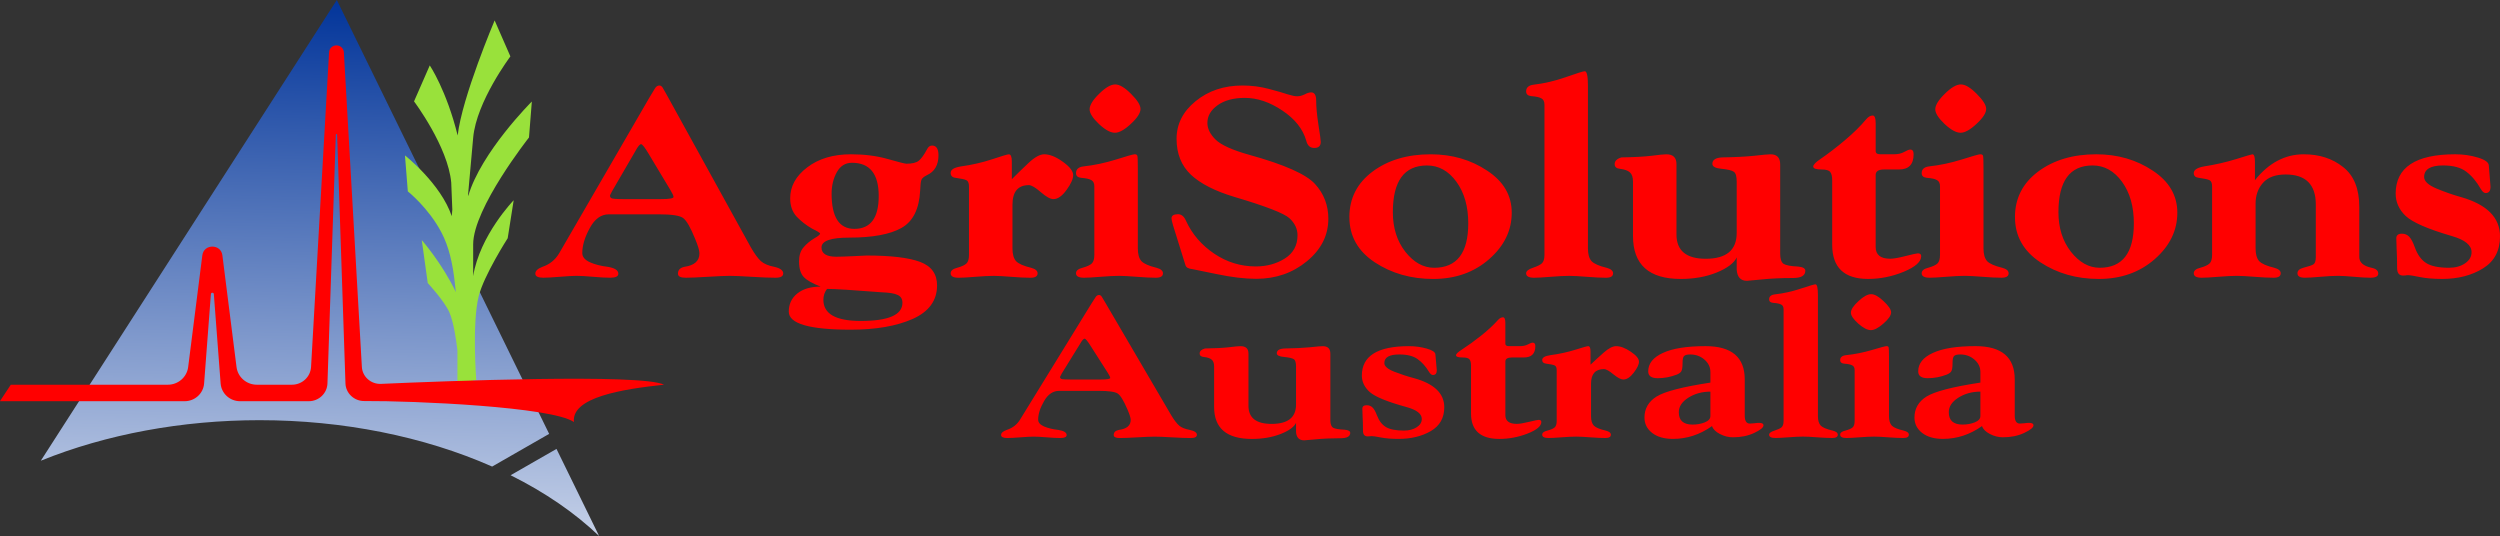
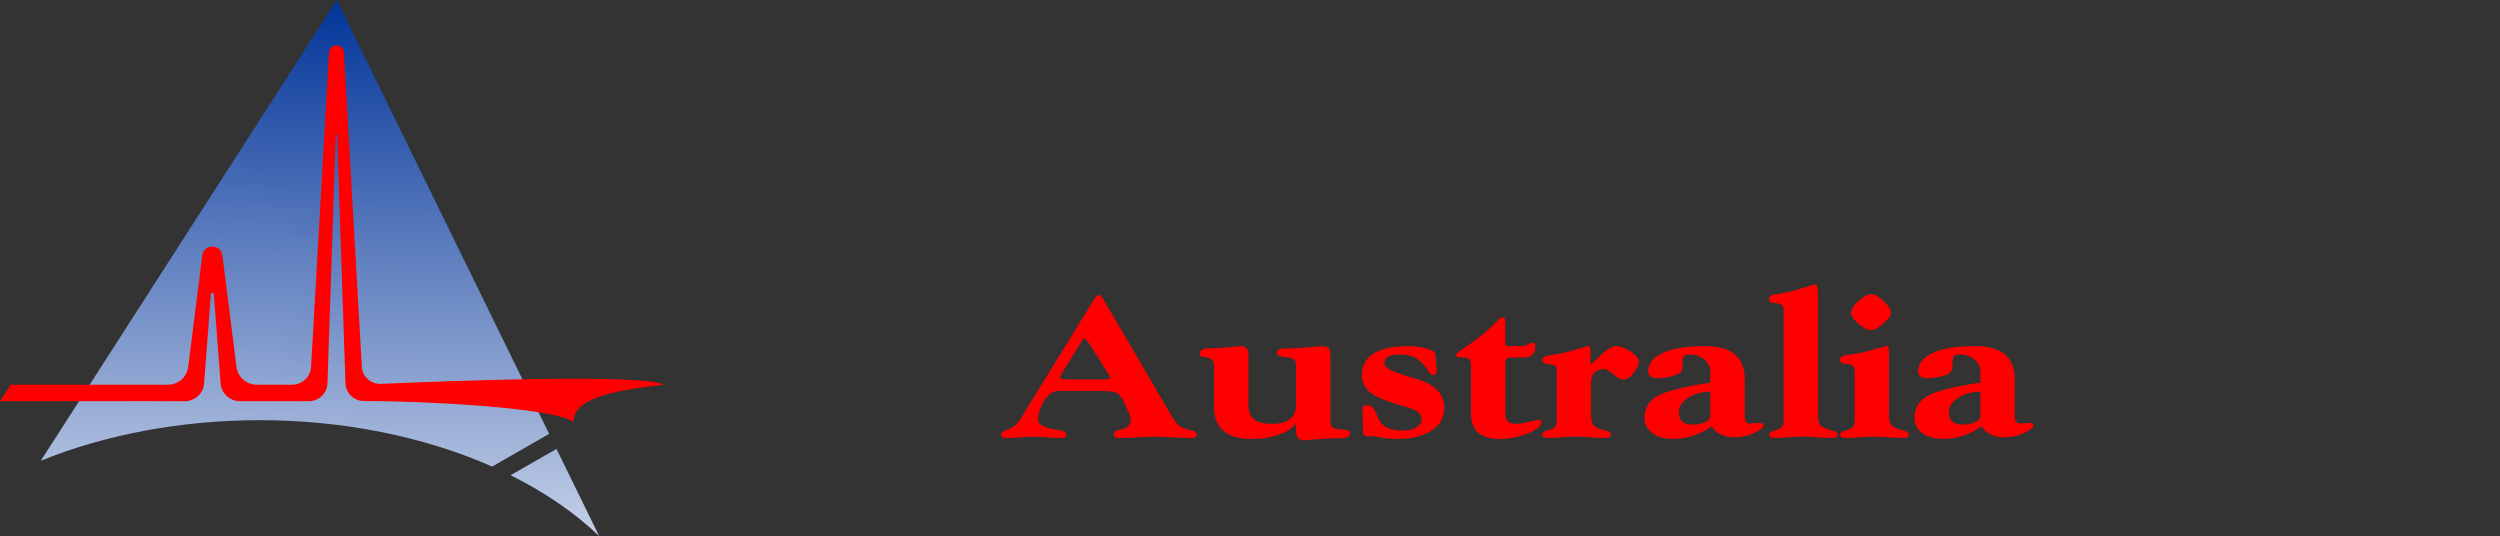
<svg xmlns="http://www.w3.org/2000/svg" xmlns:ns1="http://sodipodi.sourceforge.net/DTD/sodipodi-0.dtd" xmlns:ns2="http://www.inkscape.org/namespaces/inkscape" xmlns:xlink="http://www.w3.org/1999/xlink" width="265.669mm" height="56.965mm" viewBox="0 0 265.669 56.965" id="svg1" xml:space="preserve" ns1:docname="ASA logo 2025 - Regular.svg" ns2:version="1.4.2 (f4327f4, 2025-05-13)" ns2:export-filename="ASA logo 2025 - Regular (bigger line).png" ns2:export-xdpi="96" ns2:export-ydpi="96">
  <rect x="0" y="0" width="265.669" height="56.965" fill="#333333" stroke="none" />
  <defs id="defs1">
    <linearGradient id="linearGradient27">
      <stop style="stop-color:#003399;stop-opacity:1;" offset="0" id="stop26" />
      <stop style="stop-color:#ffffff;stop-opacity:1;" offset="0.911" id="stop27" />
    </linearGradient>
    <linearGradient xlink:href="#linearGradient27" id="linearGradient12" gradientUnits="userSpaceOnUse" x1="67.104" y1="61.459" x2="65.184" y2="138.63" gradientTransform="matrix(1.057,0,0,1.051,-24.827,-46.258)" />
  </defs>
  <g id="g9" style="display:inline" transform="translate(-10.306,-18.872)" ns1:insensitive="true" ns2:label="Regular Logo">
    <g id="g4" style="display:inline">
      <path id="path24" style="display:inline;fill:url(#linearGradient12);fill-rule:nonzero;stroke:none;stroke-width:0.279" d="M 46.099,18.872 14.643,67.832 c 6.951,-2.814 15.015,-4.308 23.249,-4.308 8.833,3e-5 17.455,1.72 24.713,4.928 l 6.058,-3.473 z m 23.345,47.705 -4.877,2.796 c 3.659,1.82 6.835,4.002 9.408,6.464 z" />
    </g>
    <g id="g21" style="display:inline" transform="matrix(1,0,0,0.786,-11.113,37.285)">
-       <path id="path19" style="display:inline;fill:#99e13b;fill-opacity:1;stroke-width:1.917;stroke-dasharray:none;stroke-opacity:0" d="m 73.984,-20.664 c 0,0 -3.472,10.394 -3.93,15.557 -1.179,-6.1 -2.964,-9.477 -2.964,-9.477 l -1.673,4.864 c 0,0 3.609,6.101 3.954,10.985 l 0.115,3.655 -0.062,0.878 c -1.162,-4.404 -4.97,-8.212 -4.97,-8.212 l 0.303,4.864 c 0,0 2.202,2.209 3.585,5.581 0.734,1.789 1.188,4 1.438,7.094 0.03,0.367 0.057,0.672 0.081,0.944 C 68.397,12.155 66.239,9.036 66.239,9.036 l 0.635,5.805 c 0,0 1.8,2.466 2.305,3.984 0.431,1.294 0.696,3.423 0.85,5.131 v 4.878 h 1.673 v -0.86 h 0.329 c 0,0 -0.467,-7.691 0.26,-11.367 0.56,-2.829 3.079,-7.827 3.079,-7.827 l 0.636,-5.132 c 0,0 -3.61,4.744 -4.304,10.26 V 9.605 c 0,-4.889 5.931,-14.445 5.931,-14.445 l 0.304,-4.863 c 0,0 -5.399,6.842 -6.765,12.789 l -0.013,-0.187 0.544,-7.714 c 0.344,-4.884 3.954,-10.985 3.954,-10.985 z" />
-     </g>
+       </g>
    <g id="g7" style="display:inline" transform="matrix(1.121,0,0,1.105,-5.604,-6.176)">
      <path id="path6" style="display:inline;fill:#ff0000;fill-opacity:1;stroke-width:0.265" d="m 59.039,58.385 c -0.371,4.61e-4 -0.677,0.29 -0.697,0.66 l -1.701,30.266 c -0.054,0.958 -0.846,1.707 -1.805,1.707 h -3.309 c -0.977,7.66e-4 -1.802,-0.727 -1.922,-1.697 l -1.336,-10.75 c -0.138,-1.115 -1.754,-1.115 -1.893,0 l -1.338,10.75 c -0.12,0.969 -0.943,1.697 -1.92,1.697 H 28.291 l -1.027,1.586 h 17.443 c 0.963,-1.19e-4 1.764,-0.743 1.836,-1.703 l 0.641,-8.596 c 0.01,-0.176 0.27,-0.176 0.279,0 l 0.641,8.596 c 0.072,0.961 0.873,1.703 1.836,1.703 h 6.484 c 0.953,6.7e-5 1.734,-0.755 1.766,-1.707 l 0.789,-23.934 c 0.008,-0.074 0.115,-0.074 0.123,0 l 0.789,23.934 c 0.031,0.943 0.822,1.697 1.766,1.691 4.72,-0.028 17.73,0.553 19.807,2.02 -0.262,-2.373 4.519,-3.159 8.504,-3.591 -2.112,-1.09 -20.908,-0.341 -26.725,-0.08 -0.943,0.042 -1.75,-0.684 -1.803,-1.627 L 59.738,59.045 C 59.718,58.674 59.41,58.384 59.039,58.385 Z" transform="matrix(1.004,0,0,1,-13.188,-31.352)" ns1:nodetypes="ccccccccccccccccccccccccccsccc" />
    </g>
  </g>
  <g id="g50" style="display:inline" transform="translate(-22.946,-163.881)" ns1:insensitive="true" ns2:label="Regular Text">
-     <path d="m 106.178,192.937 q 0,0.458 -0.823,0.458 -0.958,0 -2.537,-0.1 -1.562,-0.1 -2.318,-0.1 -0.706,0 -2.335,0.1 -1.63,0.1 -2.352,0.1 -0.823,0 -0.823,-0.429 0,-0.587 0.689,-0.73 1.596,-0.229 1.596,-1.431 0,-0.429 -0.437,-1.488 -0.756,-1.888 -1.31,-2.275 -0.538,-0.386 -2.554,-0.386 h -5.326 q -1.243,0 -2.033,1.473 v 0 q -0.79,1.445 -0.79,2.647 0,0.601 0.806,0.973 0.806,0.358 1.898,0.486 1.126,0.186 1.126,0.73 0,0.429 -0.857,0.429 -0.689,0 -1.831,-0.1 -1.142,-0.1 -1.747,-0.1 -0.554,0 -1.781,0.1 -1.21,0.1 -1.747,0.1 -0.857,0 -0.857,-0.429 0,-0.443 0.756,-0.73 1.142,-0.386 1.764,-1.416 l 9.576,-16.523 q 0.437,-0.744 0.622,-1.03 0.185,-0.3 0.47,-0.3 0.202,0 0.353,0.243 0.151,0.243 0.437,0.772 l 8.938,16.208 q 0.588,1.016 1.058,1.445 0.47,0.415 1.411,0.601 0.958,0.215 0.958,0.701 z M 91.074,179.204 q -0.218,0 -0.622,0.758 l -2.453,4.22 q -0.235,0.443 -0.235,0.486 0,0.172 0.151,0.272 0.151,0.1 1.277,0.1 h 3.999 q 1.327,0 1.327,-0.229 0,-0.186 -0.319,-0.715 l -2.268,-3.777 q -0.655,-1.116 -0.857,-1.116 z m 2.033,-7.153 z m 3.713,21.144 z M 79.431,172.967 Z m 43.245,7.41 q 0,1.559 -1.226,2.117 -0.487,0.243 -0.588,0.501 -0.101,0.258 -0.134,1.144 v 0 q -0.151,2.933 -1.982,3.963 -1.831,1.03 -5.561,1.03 v 0 q -2.94,0 -2.94,1.044 0,0.987 1.579,0.987 0.504,0 1.714,-0.057 1.226,-0.071 1.512,-0.071 3.847,0 5.662,0.672 1.814,0.672 1.814,2.503 0,2.403 -2.587,3.562 -2.587,1.144 -6.586,1.144 -6.586,0 -6.586,-1.917 0,-1.202 0.907,-1.931 0.907,-0.73 2.486,-0.73 -1.26,-0.472 -1.781,-1.001 -0.521,-0.529 -0.521,-1.688 0,-0.93 0.47,-1.473 0.47,-0.558 1.159,-0.973 0.605,-0.343 0.605,-0.501 0,-0.114 -0.857,-0.529 -0.958,-0.558 -1.646,-1.288 -0.672,-0.744 -0.672,-1.931 0,-1.917 1.814,-3.29 1.814,-1.388 4.654,-1.388 2.134,0 3.898,0.501 1.764,0.501 1.982,0.501 0.924,0 1.31,-0.315 0.403,-0.315 0.89,-1.23 0.202,-0.386 0.521,-0.386 0.689,0 0.689,1.03 z m -6.351,4.335 q 0,-3.533 -2.839,-3.533 -1.058,0 -1.613,1.001 -0.554,1.001 -0.554,2.289 0,3.734 2.419,3.734 2.587,0 2.587,-3.491 z m 2.52,11.344 q 0,-0.601 -0.504,-0.83 -0.487,-0.243 -1.73,-0.286 v 0 q -4.57,-0.358 -5.779,-0.358 -0.386,0.501 -0.386,1.159 0,2.246 3.965,2.246 4.435,0 4.435,-1.931 z m -2.318,-17.152 z m 13.944,4.02 q 0.806,-0.815 1.781,-1.731 0.974,-0.916 1.663,-0.916 0.874,0 1.966,0.787 1.109,0.787 1.109,1.431 0,0.601 -0.706,1.574 -0.706,0.973 -1.394,0.973 -0.487,0 -1.344,-0.744 -0.857,-0.744 -1.26,-0.744 -1.747,0 -1.747,2.089 v 4.635 q 0,0.93 0.386,1.359 0.403,0.415 1.596,0.701 0.689,0.186 0.689,0.587 0,0.472 -0.756,0.472 -0.806,0 -2.033,-0.1 -1.226,-0.1 -1.882,-0.1 -0.739,0 -1.966,0.1 -1.21,0.1 -1.747,0.1 -0.857,0 -0.857,-0.472 0,-0.415 0.689,-0.587 0.722,-0.2 0.991,-0.458 0.269,-0.257 0.269,-0.916 v -7.267 q 0,-0.544 -0.286,-0.672 -0.269,-0.129 -1.109,-0.243 -0.554,-0.057 -0.554,-0.529 0,-0.515 1.092,-0.687 1.747,-0.243 3.31,-0.758 1.579,-0.529 1.781,-0.529 0.319,0 0.319,0.758 z m 0.722,-4.02 z m -2.772,14.291 z m 15.725,-17.739 q 0,0.644 -1.025,1.588 -1.008,0.944 -1.697,0.944 -0.706,0 -1.697,-0.93 -0.991,-0.944 -0.991,-1.559 0,-0.658 1.008,-1.645 1.008,-1.001 1.714,-1.001 0.689,0 1.68,1.001 1.008,1.001 1.008,1.602 z m 2.386,17.467 q 0,0.472 -0.756,0.472 -0.806,0 -2.033,-0.1 -1.226,-0.1 -1.882,-0.1 -0.739,0 -1.966,0.1 -1.21,0.1 -1.747,0.1 -0.857,0 -0.857,-0.472 0,-0.415 0.689,-0.587 0.722,-0.2 0.991,-0.458 0.269,-0.257 0.269,-0.916 v -7.267 q 0,-0.501 -0.319,-0.672 -0.302,-0.186 -1.075,-0.243 -0.554,-0.057 -0.554,-0.501 0,-0.615 0.79,-0.715 1.714,-0.186 3.461,-0.73 1.747,-0.558 1.982,-0.558 0.235,0 0.286,0.157 0.05,0.157 0.05,1.33 v 8.512 q 0,0.93 0.386,1.359 0.403,0.415 1.596,0.701 0.689,0.186 0.689,0.587 z m -4.15,0.272 z m 21.723,-6.066 q 0,2.647 -2.285,4.521 -2.268,1.86 -5.376,1.86 -1.814,0 -4.2,-0.501 -2.386,-0.501 -2.587,-0.529 v 0 q -0.638,-0.057 -0.739,-0.429 l -1.31,-4.206 q -0.168,-0.572 -0.168,-0.758 0,-0.443 0.689,-0.443 0.554,0 0.857,0.715 0.974,2.117 2.99,3.476 2.016,1.359 4.419,1.359 1.747,0 3.091,-0.844 1.344,-0.858 1.344,-2.461 0,-1.03 -0.857,-1.817 -0.857,-0.787 -5.83,-2.26 -3.108,-0.93 -4.637,-2.36 -1.529,-1.445 -1.529,-3.82 0,-2.36 2.033,-4.006 2.033,-1.659 4.973,-1.659 1.445,0 2.789,0.358 1.361,0.358 2.033,0.587 0.638,0.2 0.991,0.2 0.386,0 0.79,-0.2 0.403,-0.215 0.689,-0.215 0.538,0 0.538,0.873 0,0.987 0.235,2.546 0.252,1.559 0.252,1.845 0,0.644 -0.689,0.644 -0.672,0 -0.857,-0.787 -0.538,-1.86 -2.537,-3.19 -1.999,-1.345 -3.982,-1.345 -1.814,0 -2.906,0.787 -1.075,0.772 -1.075,1.874 0,0.916 0.874,1.774 0.874,0.858 3.579,1.617 5.578,1.545 6.989,3.104 1.411,1.545 1.411,3.691 z m -8.467,-15.078 z m 0.353,21.144 z m 10.349,-6.237 q 0,-2.99 2.453,-4.835 2.47,-1.845 6.183,-1.845 3.394,0 5.998,1.731 2.621,1.717 2.621,4.478 0,2.832 -2.402,4.935 -2.402,2.103 -5.947,2.103 -3.528,0 -6.216,-1.774 -2.688,-1.788 -2.688,-4.792 z m 4.62,-0.529 q 0,2.503 1.327,4.206 1.344,1.702 3.058,1.702 3.629,0 3.629,-4.721 0,-2.689 -1.26,-4.42 -1.26,-1.731 -3.125,-1.731 -3.629,0 -3.629,4.964 z m 4.15,-7.525 z m 10.013,14.019 q 0,-0.343 0.722,-0.587 0.689,-0.229 0.958,-0.472 0.269,-0.258 0.269,-0.901 v -15.951 q 0,-0.501 -0.319,-0.672 -0.302,-0.186 -1.075,-0.243 -0.554,-0.057 -0.554,-0.501 0,-0.615 0.79,-0.715 1.714,-0.2 3.461,-0.815 1.747,-0.615 1.982,-0.615 0.336,0 0.336,1.545 v 17.281 q 0,0.93 0.386,1.359 0.403,0.415 1.596,0.701 0.689,0.186 0.689,0.587 0,0.472 -0.756,0.472 -0.806,0 -2.033,-0.1 -1.226,-0.1 -1.882,-0.1 -0.739,0 -1.966,0.1 -1.21,0.1 -1.747,0.1 -0.857,0 -0.857,-0.472 z m 4.402,-22.846 z m 0,23.118 z m 25.268,-0.544 q 0,0.772 -1.31,0.772 -1.848,0 -3.343,0.157 -1.478,0.143 -1.546,0.143 v 0 q -1.008,0 -1.092,-1.173 V 191.235 q -0.42,0.901 -2.117,1.602 -1.697,0.687 -3.831,0.687 -5.074,0 -5.074,-4.563 v -5.765 q 0,-0.701 -0.319,-0.987 -0.319,-0.3 -1.058,-0.386 -0.571,-0.057 -0.571,-0.501 0,-0.501 0.722,-0.715 v 0 q 2.016,-0.029 3.192,-0.172 1.193,-0.157 1.579,-0.157 1.075,0 1.075,1.044 v 7.468 q 0,2.589 3.108,2.589 3.293,0 3.293,-2.747 v -5.436 q 0,-0.858 -0.302,-1.059 -0.302,-0.215 -1.277,-0.315 -1.008,-0.086 -1.008,-0.529 0,-0.644 1.075,-0.687 v 0 q 1.999,-0.029 3.377,-0.172 1.378,-0.157 1.73,-0.157 1.025,0 1.025,1.073 v 9.485 q 0,0.844 0.37,1.087 0.37,0.229 1.546,0.286 0.756,0.071 0.756,0.443 z m -10.685,-13.748 z m 4.587,14.291 z m -14.516,-12.918 z m 32.929,10.829 q 0,0.887 -1.865,1.659 -1.848,0.758 -3.78,0.758 -3.814,0 -3.814,-3.634 v -6.838 q 0,-0.658 -0.218,-0.901 -0.202,-0.257 -0.907,-0.257 v 0 q -0.89,0 -0.89,-0.315 0,-0.286 0.79,-0.815 1.226,-0.844 2.57,-1.974 1.344,-1.13 2.268,-2.232 0.336,-0.401 0.689,-0.401 0.319,0 0.319,0.815 v 2.961 q 0,0.343 0.487,0.343 h 1.478 q 0.622,0 1.058,-0.243 0.454,-0.258 0.655,-0.258 0.353,0 0.353,0.501 v 0 q 0,1.617 -1.546,1.617 h -1.596 q -0.89,0 -0.89,0.587 v 7.653 q 0,1.245 1.546,1.245 0.521,0 1.63,-0.286 1.126,-0.286 1.31,-0.286 0.353,0 0.353,0.3 z m -5.141,2.089 z m 12.046,-17.739 q 0,0.644 -1.025,1.588 -1.008,0.944 -1.697,0.944 -0.706,0 -1.697,-0.93 -0.991,-0.944 -0.991,-1.559 0,-0.658 1.008,-1.645 1.008,-1.001 1.714,-1.001 0.689,0 1.68,1.001 1.008,1.001 1.008,1.602 z m 2.386,17.467 q 0,0.472 -0.756,0.472 -0.806,0 -2.033,-0.1 -1.226,-0.1 -1.882,-0.1 -0.739,0 -1.966,0.1 -1.21,0.1 -1.747,0.1 -0.857,0 -0.857,-0.472 0,-0.415 0.689,-0.587 0.722,-0.2 0.991,-0.458 0.269,-0.257 0.269,-0.916 v -7.267 q 0,-0.501 -0.319,-0.672 -0.302,-0.186 -1.075,-0.243 -0.554,-0.057 -0.554,-0.501 0,-0.615 0.79,-0.715 1.714,-0.186 3.461,-0.73 1.747,-0.558 1.982,-0.558 0.235,0 0.286,0.157 0.05,0.157 0.05,1.33 v 8.512 q 0,0.93 0.386,1.359 0.403,0.415 1.596,0.701 0.689,0.186 0.689,0.587 z m -4.15,0.272 z m 4.822,-6.237 q 0,-2.99 2.453,-4.835 2.47,-1.845 6.183,-1.845 3.394,0 5.998,1.731 2.621,1.717 2.621,4.478 0,2.832 -2.402,4.935 -2.402,2.103 -5.947,2.103 -3.528,0 -6.216,-1.774 -2.688,-1.788 -2.688,-4.792 z m 4.62,-0.529 q 0,2.503 1.327,4.206 1.344,1.702 3.058,1.702 3.629,0 3.629,-4.721 0,-2.689 -1.26,-4.42 -1.26,-1.731 -3.125,-1.731 -3.629,0 -3.629,4.964 z m 4.15,-7.525 z m 16.801,6.638 v 4.735 q 0,0.93 0.386,1.359 0.403,0.415 1.596,0.701 0.689,0.186 0.689,0.587 0,0.472 -0.756,0.472 -0.806,0 -2.033,-0.1 -1.226,-0.1 -1.882,-0.1 -0.739,0 -1.966,0.1 -1.21,0.1 -1.747,0.1 -0.857,0 -0.857,-0.472 0,-0.415 0.689,-0.587 0.722,-0.2 0.991,-0.458 0.269,-0.257 0.269,-0.916 v -7.267 q 0,-0.544 -0.286,-0.672 -0.269,-0.129 -1.109,-0.243 -0.554,-0.057 -0.554,-0.501 0,-0.515 1.092,-0.715 1.764,-0.272 3.394,-0.772 1.646,-0.515 1.747,-0.515 0.269,0 0.269,0.801 v 1.946 q 2.201,-2.747 5.191,-2.747 2.486,0 4.183,1.359 1.714,1.345 1.714,4.22 v 5.336 q 0,0.858 1.294,1.144 0.722,0.143 0.722,0.615 0,0.443 -0.84,0.443 -0.622,0 -1.73,-0.1 -1.109,-0.1 -1.714,-0.1 -0.739,0 -1.865,0.1 -1.109,0.1 -1.646,0.1 -0.79,0 -0.79,-0.472 0,-0.415 0.622,-0.587 0.857,-0.215 1.092,-0.372 0.235,-0.172 0.235,-0.772 v -5.579 q 0,-3.19 -3.209,-3.19 -1.613,0 -2.402,0.887 -0.79,0.887 -0.79,2.232 z m 3.931,-6.638 z m -1.546,14.291 z m 12.5,-8.726 q 0,-4.192 6.334,-4.192 1.243,0 2.386,0.343 1.142,0.343 1.176,0.83 l 0.151,1.86 q 0.034,0.329 0.034,0.415 0,0.672 -0.521,0.672 -0.252,0 -0.504,-0.415 -0.689,-1.216 -1.562,-1.86 -0.857,-0.658 -2.453,-0.658 -2.016,0 -2.016,1.23 0,0.672 1.327,1.23 1.344,0.558 2.638,0.916 4.099,1.187 4.099,4.163 0,2.289 -1.814,3.405 -1.814,1.116 -4.335,1.116 -1.394,0 -2.369,-0.2 -0.958,-0.2 -1.277,-0.2 -0.134,0 -0.235,0.029 -0.101,0.014 -0.269,0.014 -0.638,0 -0.638,-0.801 0,-1.116 -0.05,-2.046 -0.034,-0.93 -0.034,-1.102 0,-0.501 0.588,-0.501 0.487,0 0.79,0.329 0.302,0.315 0.588,1.116 0.42,1.173 1.21,1.674 0.79,0.501 2.419,0.501 1.025,0 1.714,-0.472 0.689,-0.472 0.689,-1.187 0,-1.116 -2.117,-1.717 -3.814,-1.116 -4.889,-2.132 -1.058,-1.016 -1.058,-2.36 z m 5.695,-5.565 z m -4.368,14.291 z" id="text49" style="font-size:31.75px;line-height:0;font-family:'Goudy ExtraBold';-inkscape-font-specification:'Goudy ExtraBold, ';fill:#ff0000;stroke-width:0" aria-label="AgriSolutions" />
    <path d="m 150.136,210.089 q 0,0.341 -0.65,0.341 -0.756,0 -2.004,-0.074 -1.234,-0.074 -1.831,-0.074 -0.557,0 -1.845,0.074 -1.287,0.074 -1.858,0.074 -0.65,0 -0.65,-0.319 0,-0.436 0.544,-0.543 1.261,-0.17 1.261,-1.065 0,-0.319 -0.345,-1.107 -0.597,-1.405 -1.035,-1.693 -0.425,-0.287 -2.017,-0.287 h -4.207 q -0.982,0 -1.606,1.096 v 0 q -0.624,1.075 -0.624,1.969 0,0.447 0.637,0.724 0.637,0.266 1.5,0.362 0.889,0.138 0.889,0.543 0,0.319 -0.677,0.319 -0.544,0 -1.446,-0.074 -0.902,-0.074 -1.38,-0.074 -0.438,0 -1.407,0.074 -0.955,0.074 -1.38,0.074 -0.677,0 -0.677,-0.319 0,-0.33 0.597,-0.543 0.902,-0.287 1.393,-1.054 l 7.564,-12.295 q 0.345,-0.554 0.491,-0.766 0.146,-0.224 0.372,-0.224 0.159,0 0.279,0.181 0.119,0.181 0.345,0.575 l 7.06,12.061 q 0.464,0.756 0.836,1.075 0.372,0.309 1.115,0.447 0.756,0.16 0.756,0.522 z m -11.93,-10.219 q -0.173,0 -0.491,0.564 l -1.938,3.14 q -0.186,0.33 -0.186,0.362 0,0.128 0.119,0.202 0.119,0.074 1.009,0.074 h 3.158 q 1.048,0 1.048,-0.17 0,-0.138 -0.252,-0.532 l -1.792,-2.81 q -0.518,-0.83 -0.677,-0.83 z m 1.606,-5.323 z m 2.933,15.733 z m -13.735,-15.052 z m 37.423,14.648 q 0,0.575 -1.035,0.575 -1.46,0 -2.641,0.117 -1.168,0.106 -1.221,0.106 v 0 q -0.796,0 -0.863,-0.873 v -0.979 q -0.332,0.671 -1.672,1.192 -1.34,0.511 -3.026,0.511 -4.008,0 -4.008,-3.396 v -4.29 q 0,-0.522 -0.252,-0.735 -0.252,-0.224 -0.836,-0.287 -0.451,-0.043 -0.451,-0.373 0,-0.373 0.571,-0.532 v 0 q 1.592,-0.021 2.521,-0.128 0.942,-0.117 1.247,-0.117 0.849,0 0.849,0.777 v 5.557 q 0,1.927 2.455,1.927 2.601,0 2.601,-2.044 v -4.045 q 0,-0.639 -0.239,-0.788 -0.239,-0.16 -1.009,-0.234 -0.796,-0.064 -0.796,-0.394 0,-0.479 0.849,-0.511 v 0 q 1.579,-0.021 2.667,-0.128 1.088,-0.117 1.367,-0.117 0.809,0 0.809,0.798 v 7.058 q 0,0.628 0.292,0.809 0.292,0.17 1.221,0.213 0.597,0.053 0.597,0.33 z m -8.44,-10.23 z m 3.623,10.634 z m -11.466,-9.613 z m 17.517,3.119 q 0,-3.119 5.003,-3.119 0.982,0 1.884,0.255 0.902,0.255 0.929,0.617 l 0.119,1.384 q 0.027,0.245 0.027,0.309 0,0.5 -0.411,0.5 -0.199,0 -0.398,-0.309 -0.544,-0.905 -1.234,-1.384 -0.677,-0.49 -1.938,-0.49 -1.592,0 -1.592,0.915 0,0.5 1.048,0.915 1.062,0.415 2.083,0.681 3.238,0.884 3.238,3.098 0,1.703 -1.433,2.534 -1.433,0.83 -3.424,0.83 -1.101,0 -1.871,-0.149 -0.756,-0.149 -1.009,-0.149 -0.106,0 -0.186,0.021 -0.08,0.011 -0.212,0.011 -0.504,0 -0.504,-0.596 0,-0.83 -0.04,-1.522 -0.027,-0.692 -0.027,-0.82 0,-0.373 0.464,-0.373 0.385,0 0.624,0.245 0.239,0.234 0.464,0.83 0.332,0.873 0.955,1.245 0.624,0.373 1.911,0.373 0.81,0 1.354,-0.351 0.544,-0.351 0.544,-0.884 0,-0.83 -1.672,-1.277 -3.012,-0.83 -3.862,-1.586 -0.836,-0.756 -0.836,-1.756 z m 4.499,-4.141 z m -3.45,10.634 z m 18.022,-1.554 q 0,0.66 -1.473,1.235 -1.46,0.564 -2.986,0.564 -3.012,0 -3.012,-2.704 v -5.088 q 0,-0.49 -0.173,-0.671 -0.159,-0.192 -0.717,-0.192 v 0 q -0.703,0 -0.703,-0.234 0,-0.213 0.624,-0.607 0.969,-0.628 2.03,-1.469 1.062,-0.841 1.792,-1.661 0.265,-0.298 0.544,-0.298 0.252,0 0.252,0.607 v 2.204 q 0,0.255 0.385,0.255 h 1.168 q 0.491,0 0.836,-0.181 0.358,-0.192 0.518,-0.192 0.279,0 0.279,0.373 v 0 q 0,1.203 -1.221,1.203 h -1.261 q -0.703,0 -0.703,0.436 v 5.695 q 0,0.926 1.221,0.926 0.411,0 1.287,-0.213 0.889,-0.213 1.035,-0.213 0.279,0 0.279,0.224 z m -4.061,1.554 z m 9.289,-7.643 q 0.637,-0.607 1.407,-1.288 0.77,-0.681 1.314,-0.681 0.69,0 1.553,0.585 0.876,0.585 0.876,1.065 0,0.447 -0.557,1.171 -0.557,0.724 -1.101,0.724 -0.385,0 -1.062,-0.554 -0.677,-0.554 -0.995,-0.554 -1.38,0 -1.38,1.554 v 3.449 q 0,0.692 0.305,1.011 0.318,0.309 1.261,0.522 0.544,0.138 0.544,0.436 0,0.351 -0.597,0.351 -0.637,0 -1.606,-0.074 -0.969,-0.074 -1.486,-0.074 -0.584,0 -1.553,0.074 -0.955,0.074 -1.38,0.074 -0.677,0 -0.677,-0.351 0,-0.309 0.544,-0.436 0.571,-0.149 0.783,-0.341 0.212,-0.192 0.212,-0.681 v -5.408 q 0,-0.405 -0.226,-0.5 -0.212,-0.096 -0.876,-0.181 -0.438,-0.043 -0.438,-0.394 0,-0.383 0.863,-0.511 1.38,-0.181 2.614,-0.564 1.247,-0.394 1.407,-0.394 0.252,0 0.252,0.564 z m 0.571,-2.991 z m -2.19,10.634 z m 14.359,-5.738 v -1.118 q 0,-0.788 -0.637,-1.331 -0.624,-0.543 -1.513,-0.543 -0.478,0 -0.65,0.17 -0.159,0.16 -0.159,0.745 v 0 q 0,0.66 -0.133,0.873 -0.119,0.202 -0.478,0.351 -0.995,0.383 -2.03,0.383 -1.009,0 -1.009,-0.724 0,-1.245 1.553,-1.959 1.553,-0.724 4.539,-0.724 4.167,0 4.167,3.534 v 3.854 q 0,0.841 0.544,0.841 0.159,0 0.464,-0.032 0.318,-0.043 0.518,-0.043 0.464,0 0.464,0.266 0,0.341 -0.995,0.809 -0.982,0.458 -2.256,0.458 -0.703,0 -1.38,-0.351 -0.677,-0.351 -0.836,-0.841 -1.924,1.363 -4.154,1.363 -1.393,0 -2.216,-0.639 -0.81,-0.639 -0.81,-1.629 0,-1.426 1.287,-2.235 1.301,-0.809 5.72,-1.48 z m 0,0.958 q -1.327,0 -2.349,0.649 -1.009,0.639 -1.009,1.544 0,1.309 1.46,1.309 0.703,0 1.301,-0.234 0.597,-0.245 0.597,-0.671 z m -1.221,-5.855 z m 1.672,10.634 z m -8.201,-9.613 z m 13.987,9.41 q 0,-0.255 0.571,-0.436 0.544,-0.17 0.756,-0.351 0.212,-0.192 0.212,-0.671 v -11.869 q 0,-0.373 -0.252,-0.5 -0.239,-0.138 -0.849,-0.181 -0.438,-0.043 -0.438,-0.373 0,-0.458 0.624,-0.532 1.354,-0.149 2.734,-0.607 1.38,-0.458 1.566,-0.458 0.265,0 0.265,1.15 v 12.859 q 0,0.692 0.305,1.011 0.319,0.309 1.261,0.522 0.544,0.138 0.544,0.436 0,0.351 -0.597,0.351 -0.637,0 -1.606,-0.074 -0.969,-0.074 -1.486,-0.074 -0.584,0 -1.553,0.074 -0.955,0.074 -1.38,0.074 -0.677,0 -0.677,-0.351 z m 3.477,-17 z m 0,17.203 z m 9.489,-13.2 q 0,0.479 -0.81,1.182 -0.796,0.703 -1.34,0.703 -0.557,0 -1.34,-0.692 -0.783,-0.703 -0.783,-1.16 0,-0.49 0.796,-1.224 0.796,-0.745 1.354,-0.745 0.544,0 1.327,0.745 0.796,0.745 0.796,1.192 z m 1.884,12.998 q 0,0.351 -0.597,0.351 -0.637,0 -1.606,-0.074 -0.969,-0.074 -1.486,-0.074 -0.584,0 -1.553,0.074 -0.956,0.074 -1.38,0.074 -0.677,0 -0.677,-0.351 0,-0.309 0.544,-0.436 0.571,-0.149 0.783,-0.341 0.212,-0.192 0.212,-0.681 v -5.408 q 0,-0.373 -0.252,-0.5 -0.239,-0.138 -0.849,-0.181 -0.438,-0.043 -0.438,-0.373 0,-0.458 0.624,-0.532 1.354,-0.138 2.734,-0.543 1.38,-0.415 1.566,-0.415 0.186,0 0.226,0.117 0.04,0.117 0.04,0.99 v 6.334 q 0,0.692 0.305,1.011 0.318,0.309 1.261,0.522 0.544,0.138 0.544,0.436 z m -3.278,0.202 z m 10.882,-5.738 v -1.118 q 0,-0.788 -0.637,-1.331 -0.624,-0.543 -1.513,-0.543 -0.478,0 -0.65,0.17 -0.159,0.16 -0.159,0.745 v 0 q 0,0.66 -0.133,0.873 -0.119,0.202 -0.478,0.351 -0.995,0.383 -2.03,0.383 -1.009,0 -1.009,-0.724 0,-1.245 1.553,-1.959 1.553,-0.724 4.539,-0.724 4.167,0 4.167,3.534 v 3.854 q 0,0.841 0.544,0.841 0.159,0 0.464,-0.032 0.319,-0.043 0.518,-0.043 0.464,0 0.464,0.266 0,0.341 -0.995,0.809 -0.982,0.458 -2.256,0.458 -0.703,0 -1.38,-0.351 -0.677,-0.351 -0.836,-0.841 -1.924,1.363 -4.154,1.363 -1.393,0 -2.216,-0.639 -0.81,-0.639 -0.81,-1.629 0,-1.426 1.287,-2.235 1.301,-0.809 5.72,-1.48 z m 0,0.958 q -1.327,0 -2.349,0.649 -1.009,0.639 -1.009,1.544 0,1.309 1.46,1.309 0.703,0 1.301,-0.234 0.597,-0.245 0.597,-0.671 z m -1.221,-5.855 z m 1.672,10.634 z m -8.201,-9.613 z" id="text50" style="font-size:24.342px;line-height:0;font-family:'Goudy ExtraBold';-inkscape-font-specification:'Goudy ExtraBold, ';fill:#ff0000;stroke-width:0" aria-label="Australia" />
  </g>
</svg>